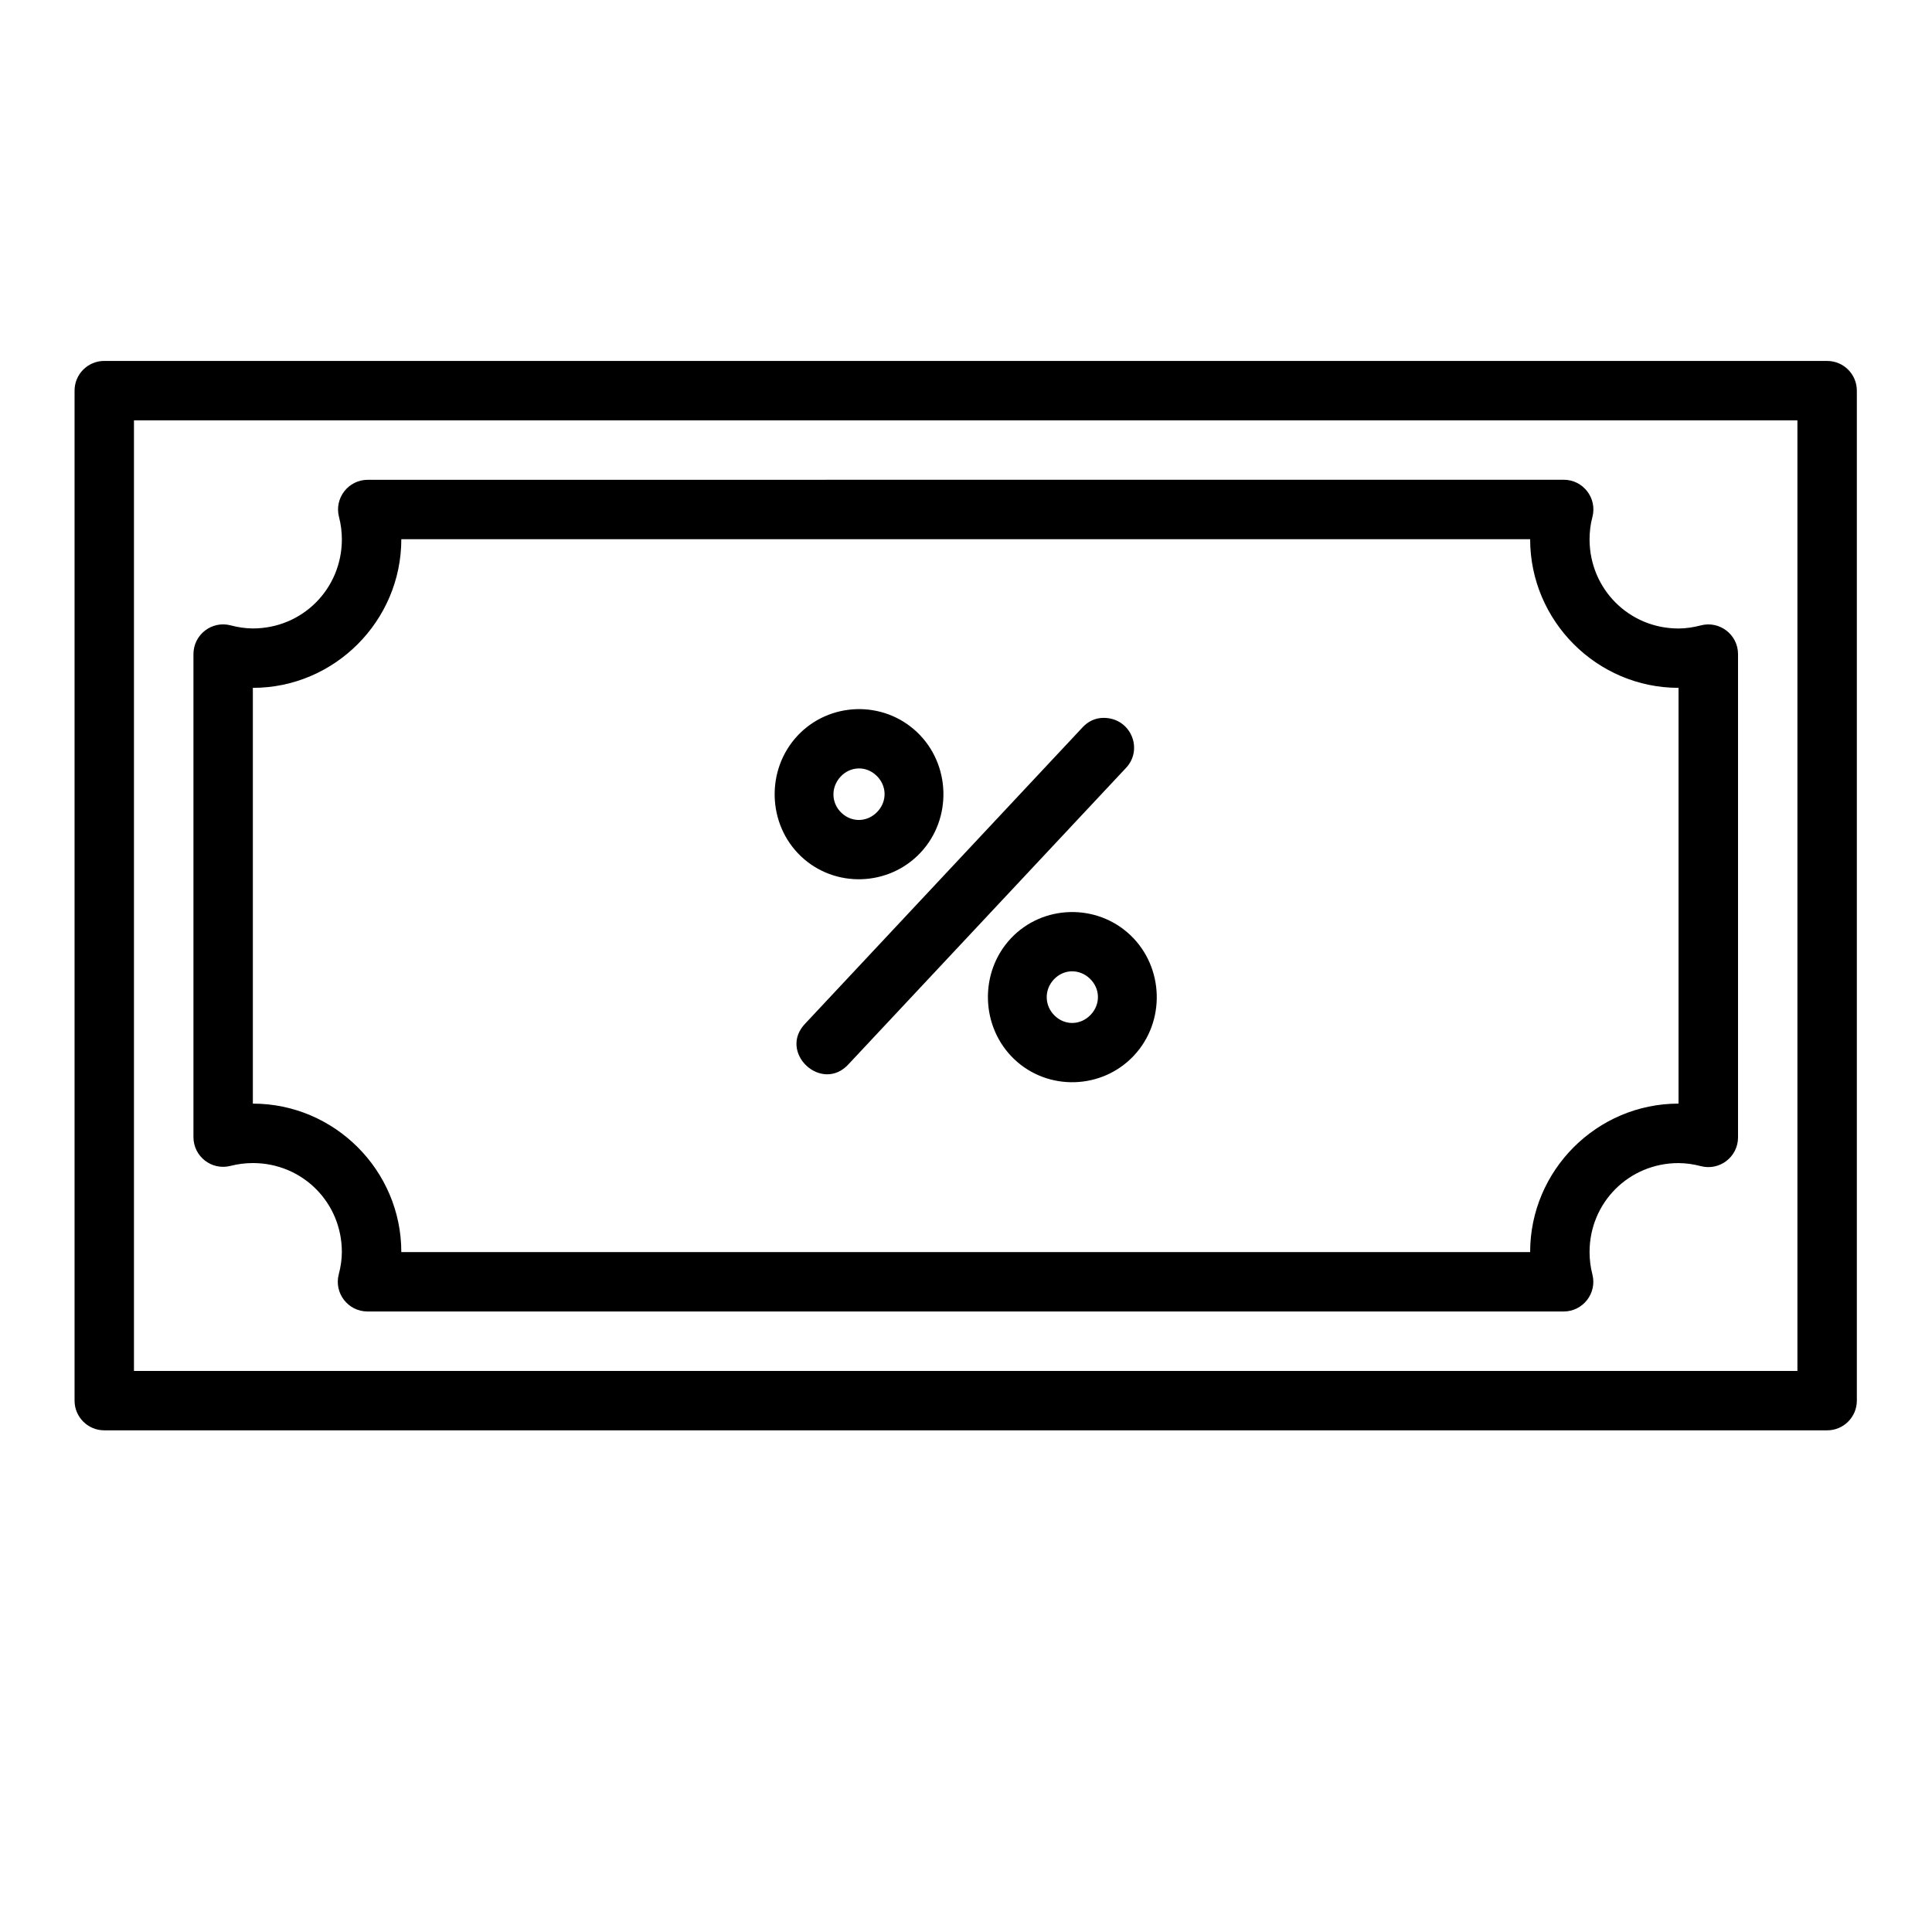
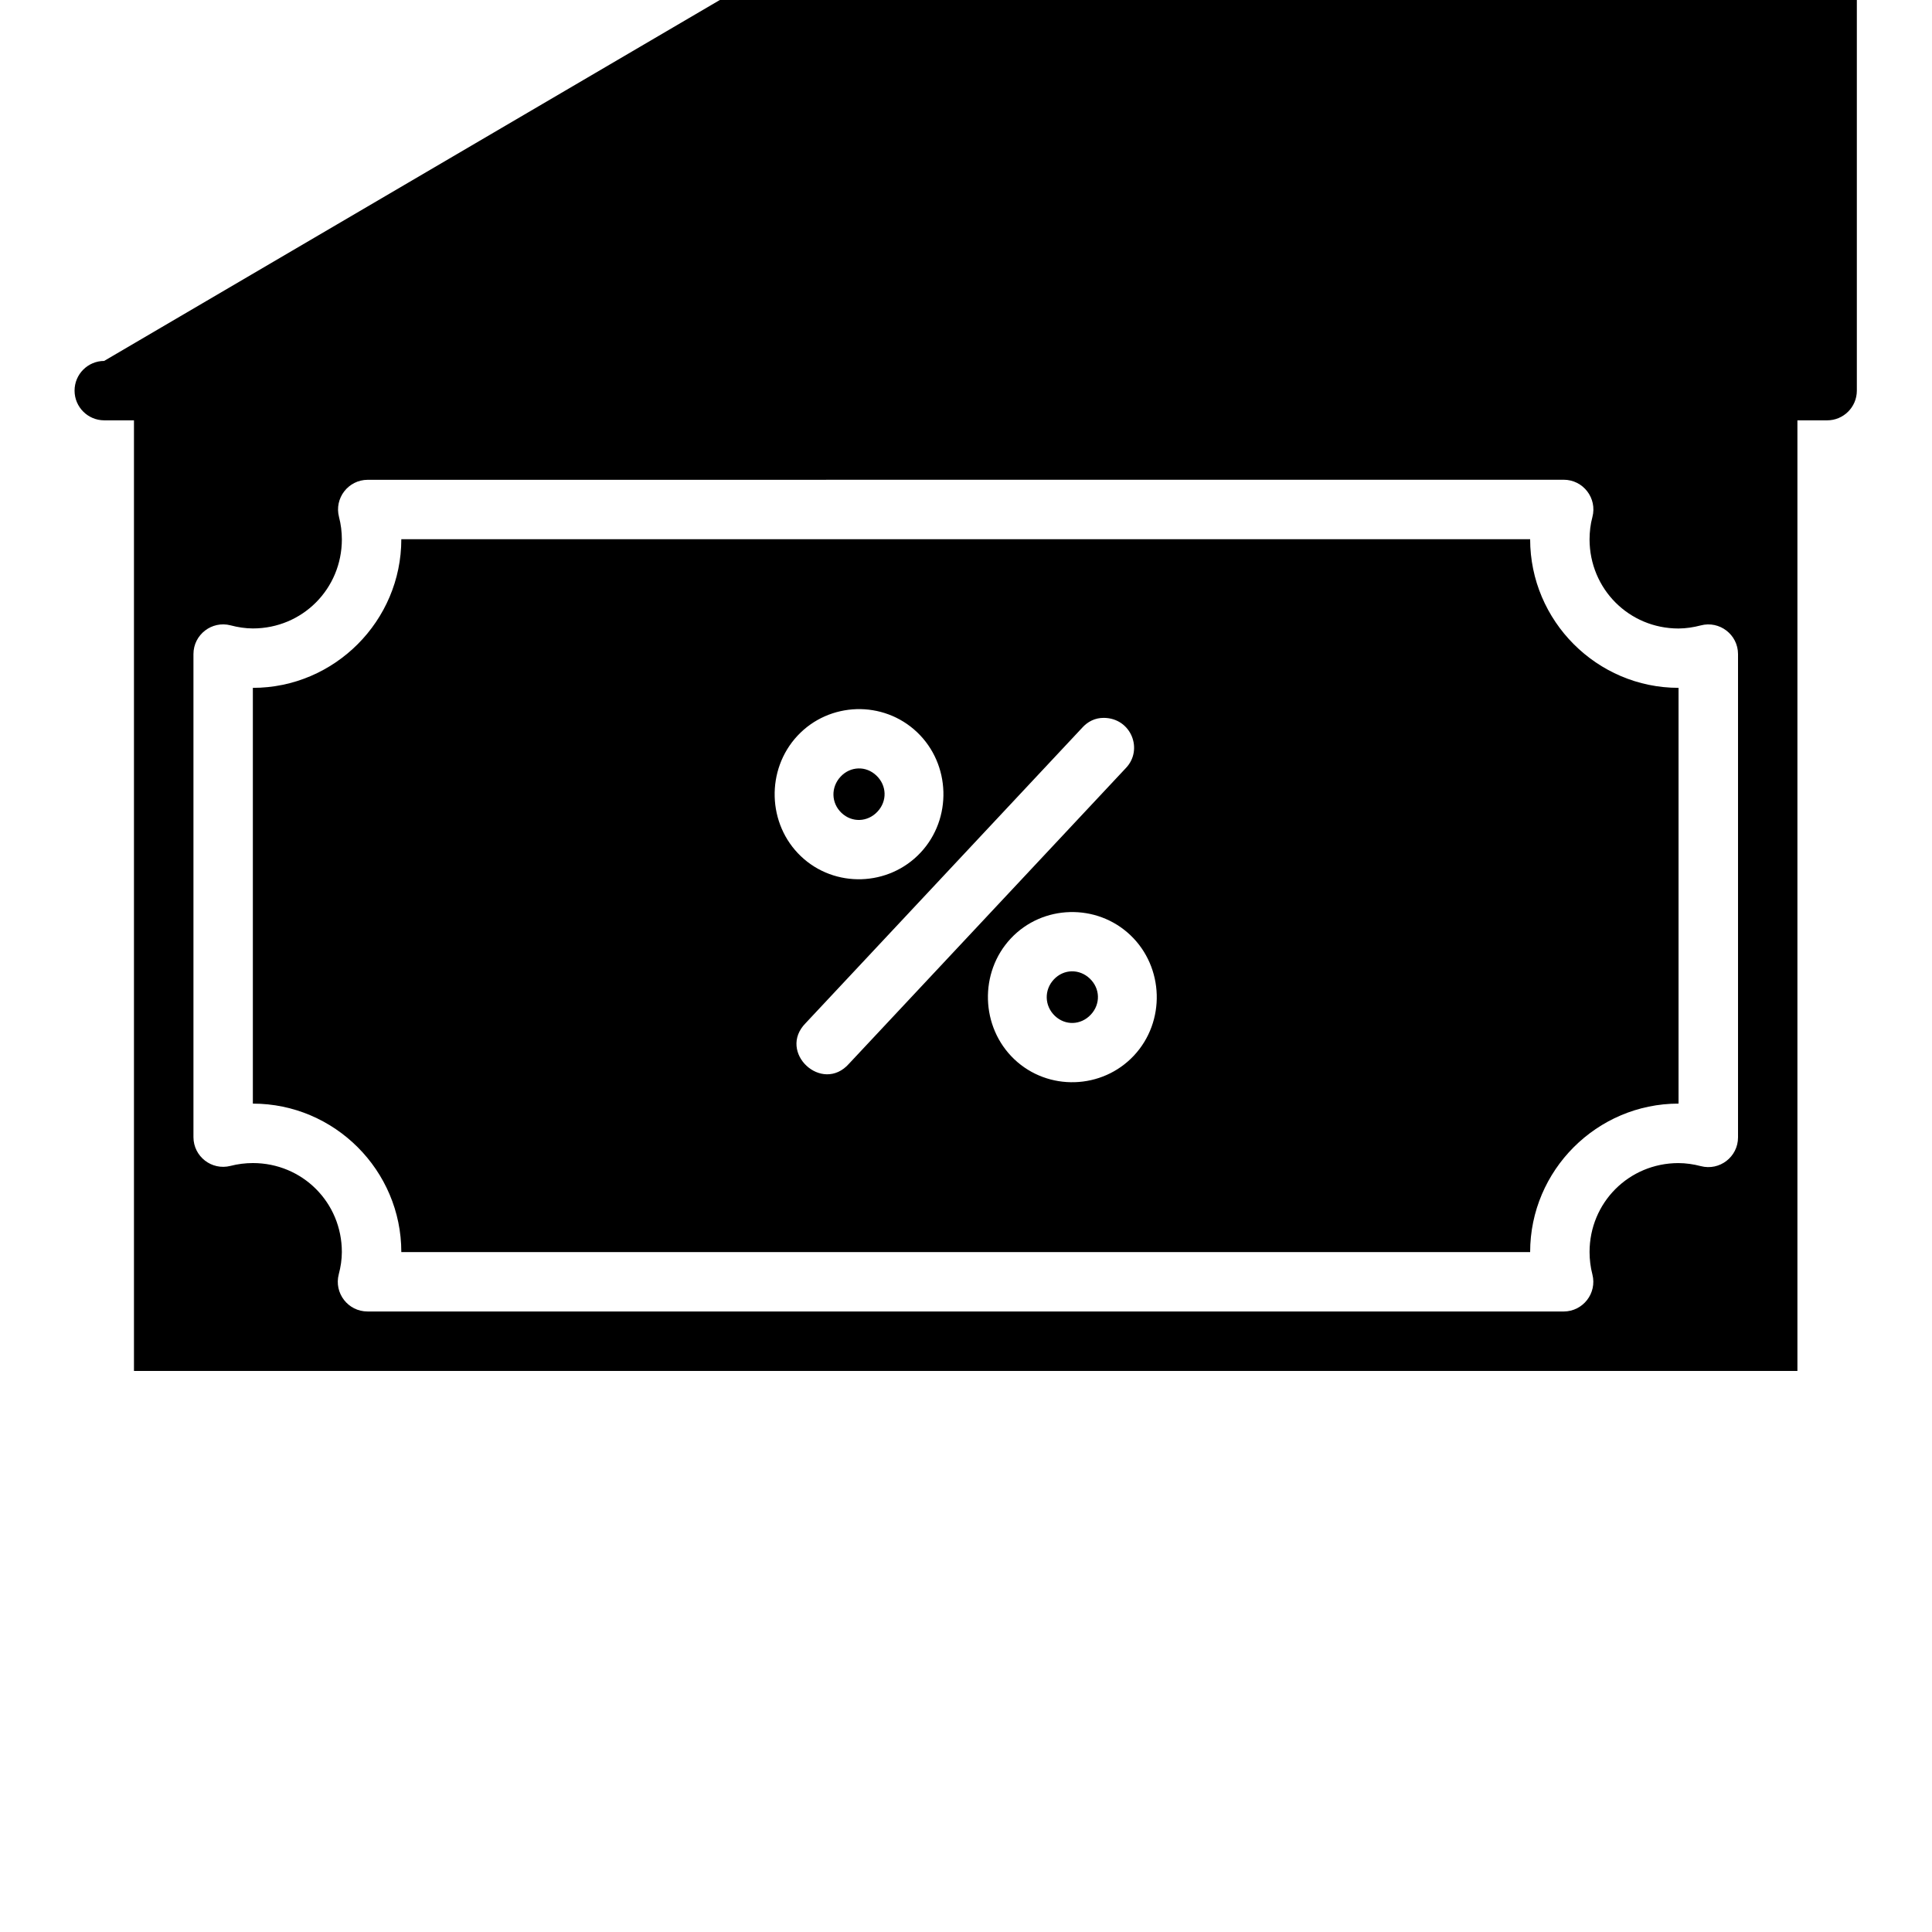
<svg xmlns="http://www.w3.org/2000/svg" fill="#000000" width="800px" height="800px" version="1.1" viewBox="144 144 512 512">
-   <path d="m171.6 239.65c-4.348 0.016-7.859 3.555-7.84 7.902v267.66c0.016 4.324 3.519 7.824 7.84 7.84l456.58 0.004c4.348 0.016 7.887-3.492 7.902-7.84v-267.66c0.016-4.371-3.531-7.918-7.902-7.902zm7.902 15.746 440.83-0.004v251.92h-440.83zm386.5 25.629c1.32-4.996-2.445-9.887-7.609-9.887l-316.94 0.016c-5.156 0.004-8.918 4.883-7.609 9.871 0.508 1.934 0.746 3.949 0.754 5.934-0.023 13.113-10.465 23.586-23.586 23.586-1.992-0.008-3.945-0.305-5.875-0.816-4.988-1.309-9.867 2.453-9.871 7.609v128.03c0.016 5.125 4.84 8.871 9.809 7.609 1.93-0.504 3.941-0.746 5.934-0.754 13.137 0 23.586 10.449 23.586 23.586-0.008 1.992-0.305 3.945-0.816 5.875-1.312 4.996 2.461 9.879 7.625 9.871l316.99 0.004c5.125-0.016 8.871-4.84 7.609-9.809-0.508-1.934-0.746-3.949-0.754-5.934 0-13.121 10.426-23.559 23.539-23.586 1.992 0.008 3.992 0.297 5.918 0.801 4.996 1.32 9.887-2.445 9.887-7.609v-128.07c0-5.164-4.891-8.934-9.887-7.609-1.91 0.5-3.898 0.805-5.875 0.816-13.121 0-23.559-10.473-23.586-23.617 0.016-2.004 0.234-3.996 0.754-5.906zm-315.65 5.871h299.15c0 21.645 17.684 39.391 39.328 39.391v110.18c-21.645 0-39.328 17.699-39.328 39.344l-299.15 0.004c0-21.645-17.699-39.344-39.344-39.344v-110.18c21.645 0 39.344-17.746 39.344-39.391zm120.65 45.035c-5.746 0.18-11.422 2.523-15.637 7.027-8.43 9.004-8.043 23.465 0.891 31.965 8.938 8.5 23.273 8.035 31.703-0.969 8.43-9.004 8.012-23.418-0.93-31.918-4.477-4.25-10.285-6.269-16.027-6.106zm59.84 4.875-73.34 78.336c-7.59 7.68 4.352 18.836 11.5 10.746l73.34-78.32c4.727-4.906 1.414-13.25-5.781-13.324-2.43-0.023-4.34 1.047-5.719 2.559zm-54.582 12.73c2.769 2.633 2.902 6.769 0.277 9.562-2.617 2.797-6.766 2.957-9.531 0.324-2.766-2.633-2.848-6.812-0.23-9.609 1.309-1.398 2.988-2.117 4.688-2.168 1.699-0.059 3.414 0.574 4.797 1.891zm51.277 36.176c-5.754 0.148-11.453 2.492-15.668 6.996-8.43 9.004-8.012 23.492 0.922 31.996 8.938 8.5 23.273 8.051 31.703-0.953 8.43-9.004 8.016-23.418-0.922-31.918-4.469-4.25-10.281-6.277-16.035-6.121zm5.273 17.621c2.766 2.633 2.887 6.769 0.262 9.562-2.617 2.797-6.75 2.957-9.516 0.324-2.769-2.633-2.902-6.859-0.277-9.656 1.309-1.398 3.012-2.113 4.719-2.152 1.711-0.031 3.43 0.605 4.812 1.922z" />
+   <path d="m171.6 239.65c-4.348 0.016-7.859 3.555-7.84 7.902c0.016 4.324 3.519 7.824 7.84 7.84l456.58 0.004c4.348 0.016 7.887-3.492 7.902-7.84v-267.66c0.016-4.371-3.531-7.918-7.902-7.902zm7.902 15.746 440.83-0.004v251.92h-440.83zm386.5 25.629c1.32-4.996-2.445-9.887-7.609-9.887l-316.94 0.016c-5.156 0.004-8.918 4.883-7.609 9.871 0.508 1.934 0.746 3.949 0.754 5.934-0.023 13.113-10.465 23.586-23.586 23.586-1.992-0.008-3.945-0.305-5.875-0.816-4.988-1.309-9.867 2.453-9.871 7.609v128.03c0.016 5.125 4.84 8.871 9.809 7.609 1.93-0.504 3.941-0.746 5.934-0.754 13.137 0 23.586 10.449 23.586 23.586-0.008 1.992-0.305 3.945-0.816 5.875-1.312 4.996 2.461 9.879 7.625 9.871l316.99 0.004c5.125-0.016 8.871-4.84 7.609-9.809-0.508-1.934-0.746-3.949-0.754-5.934 0-13.121 10.426-23.559 23.539-23.586 1.992 0.008 3.992 0.297 5.918 0.801 4.996 1.32 9.887-2.445 9.887-7.609v-128.07c0-5.164-4.891-8.934-9.887-7.609-1.91 0.5-3.898 0.805-5.875 0.816-13.121 0-23.559-10.473-23.586-23.617 0.016-2.004 0.234-3.996 0.754-5.906zm-315.65 5.871h299.15c0 21.645 17.684 39.391 39.328 39.391v110.18c-21.645 0-39.328 17.699-39.328 39.344l-299.15 0.004c0-21.645-17.699-39.344-39.344-39.344v-110.18c21.645 0 39.344-17.746 39.344-39.391zm120.65 45.035c-5.746 0.18-11.422 2.523-15.637 7.027-8.43 9.004-8.043 23.465 0.891 31.965 8.938 8.5 23.273 8.035 31.703-0.969 8.43-9.004 8.012-23.418-0.93-31.918-4.477-4.25-10.285-6.269-16.027-6.106zm59.84 4.875-73.34 78.336c-7.59 7.68 4.352 18.836 11.5 10.746l73.34-78.32c4.727-4.906 1.414-13.25-5.781-13.324-2.43-0.023-4.34 1.047-5.719 2.559zm-54.582 12.73c2.769 2.633 2.902 6.769 0.277 9.562-2.617 2.797-6.766 2.957-9.531 0.324-2.766-2.633-2.848-6.812-0.23-9.609 1.309-1.398 2.988-2.117 4.688-2.168 1.699-0.059 3.414 0.574 4.797 1.891zm51.277 36.176c-5.754 0.148-11.453 2.492-15.668 6.996-8.43 9.004-8.012 23.492 0.922 31.996 8.938 8.5 23.273 8.051 31.703-0.953 8.43-9.004 8.016-23.418-0.922-31.918-4.469-4.25-10.281-6.277-16.035-6.121zm5.273 17.621c2.766 2.633 2.887 6.769 0.262 9.562-2.617 2.797-6.75 2.957-9.516 0.324-2.769-2.633-2.902-6.859-0.277-9.656 1.309-1.398 3.012-2.113 4.719-2.152 1.711-0.031 3.43 0.605 4.812 1.922z" />
</svg>